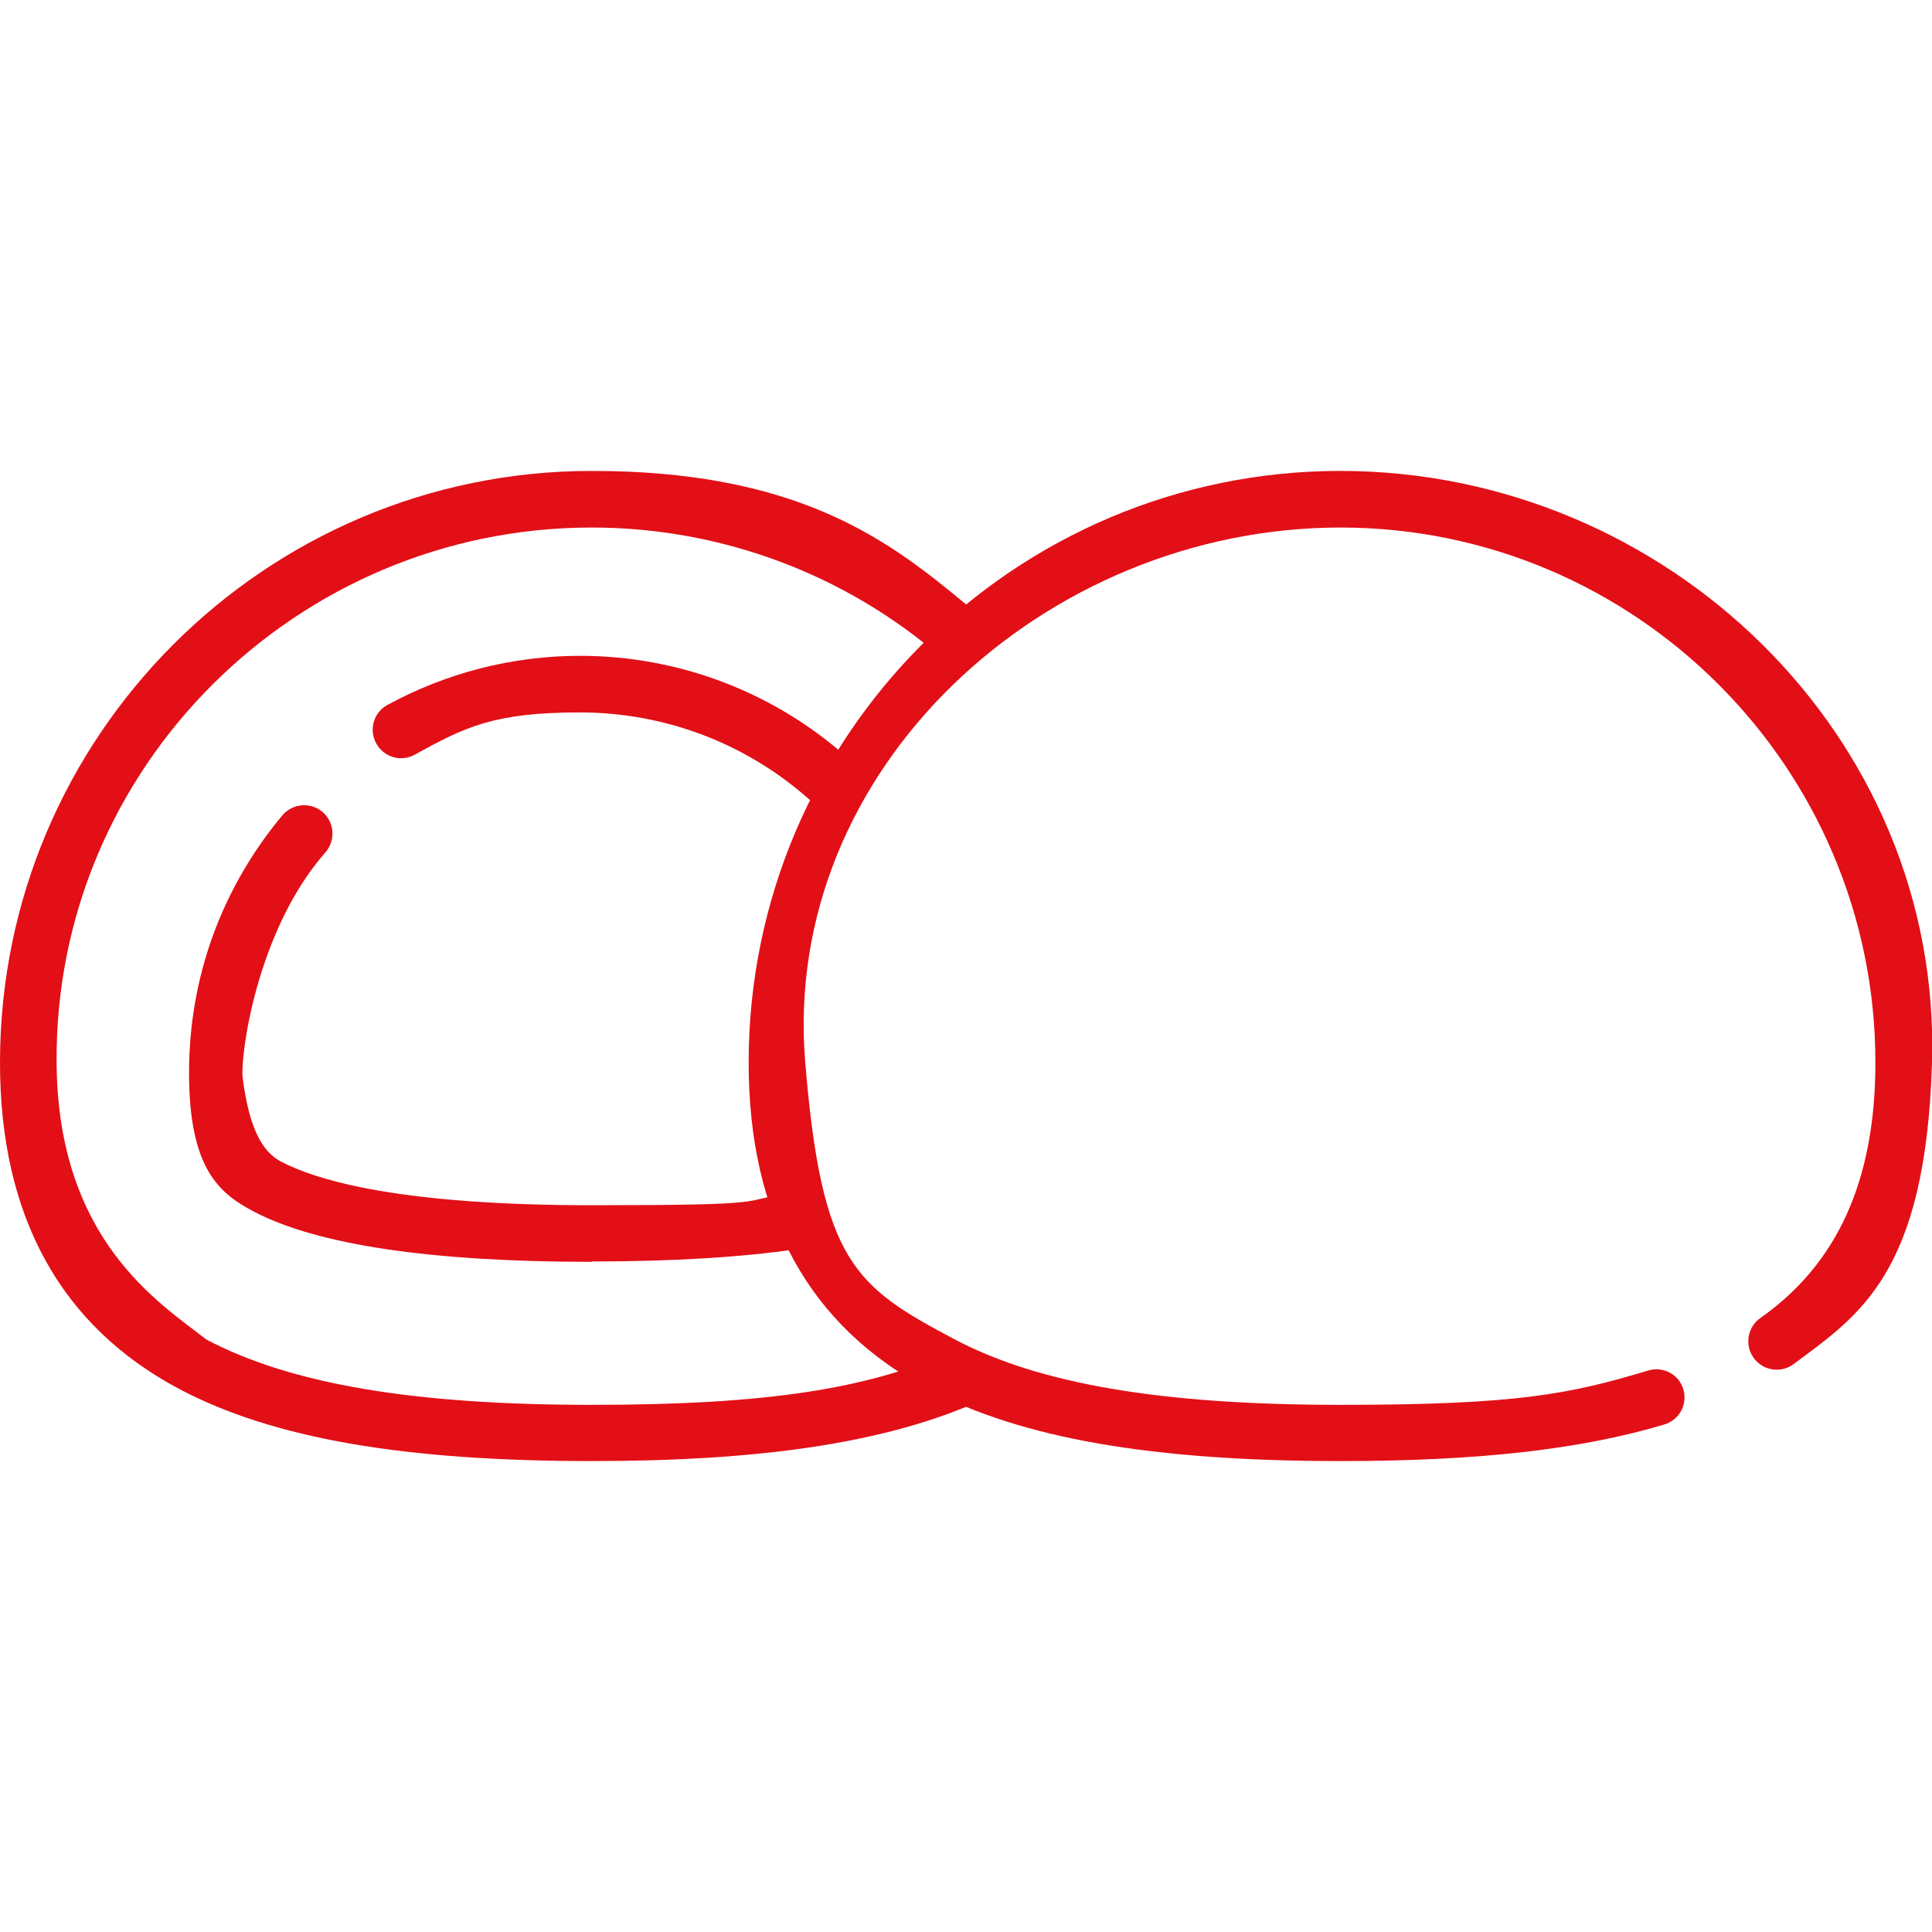
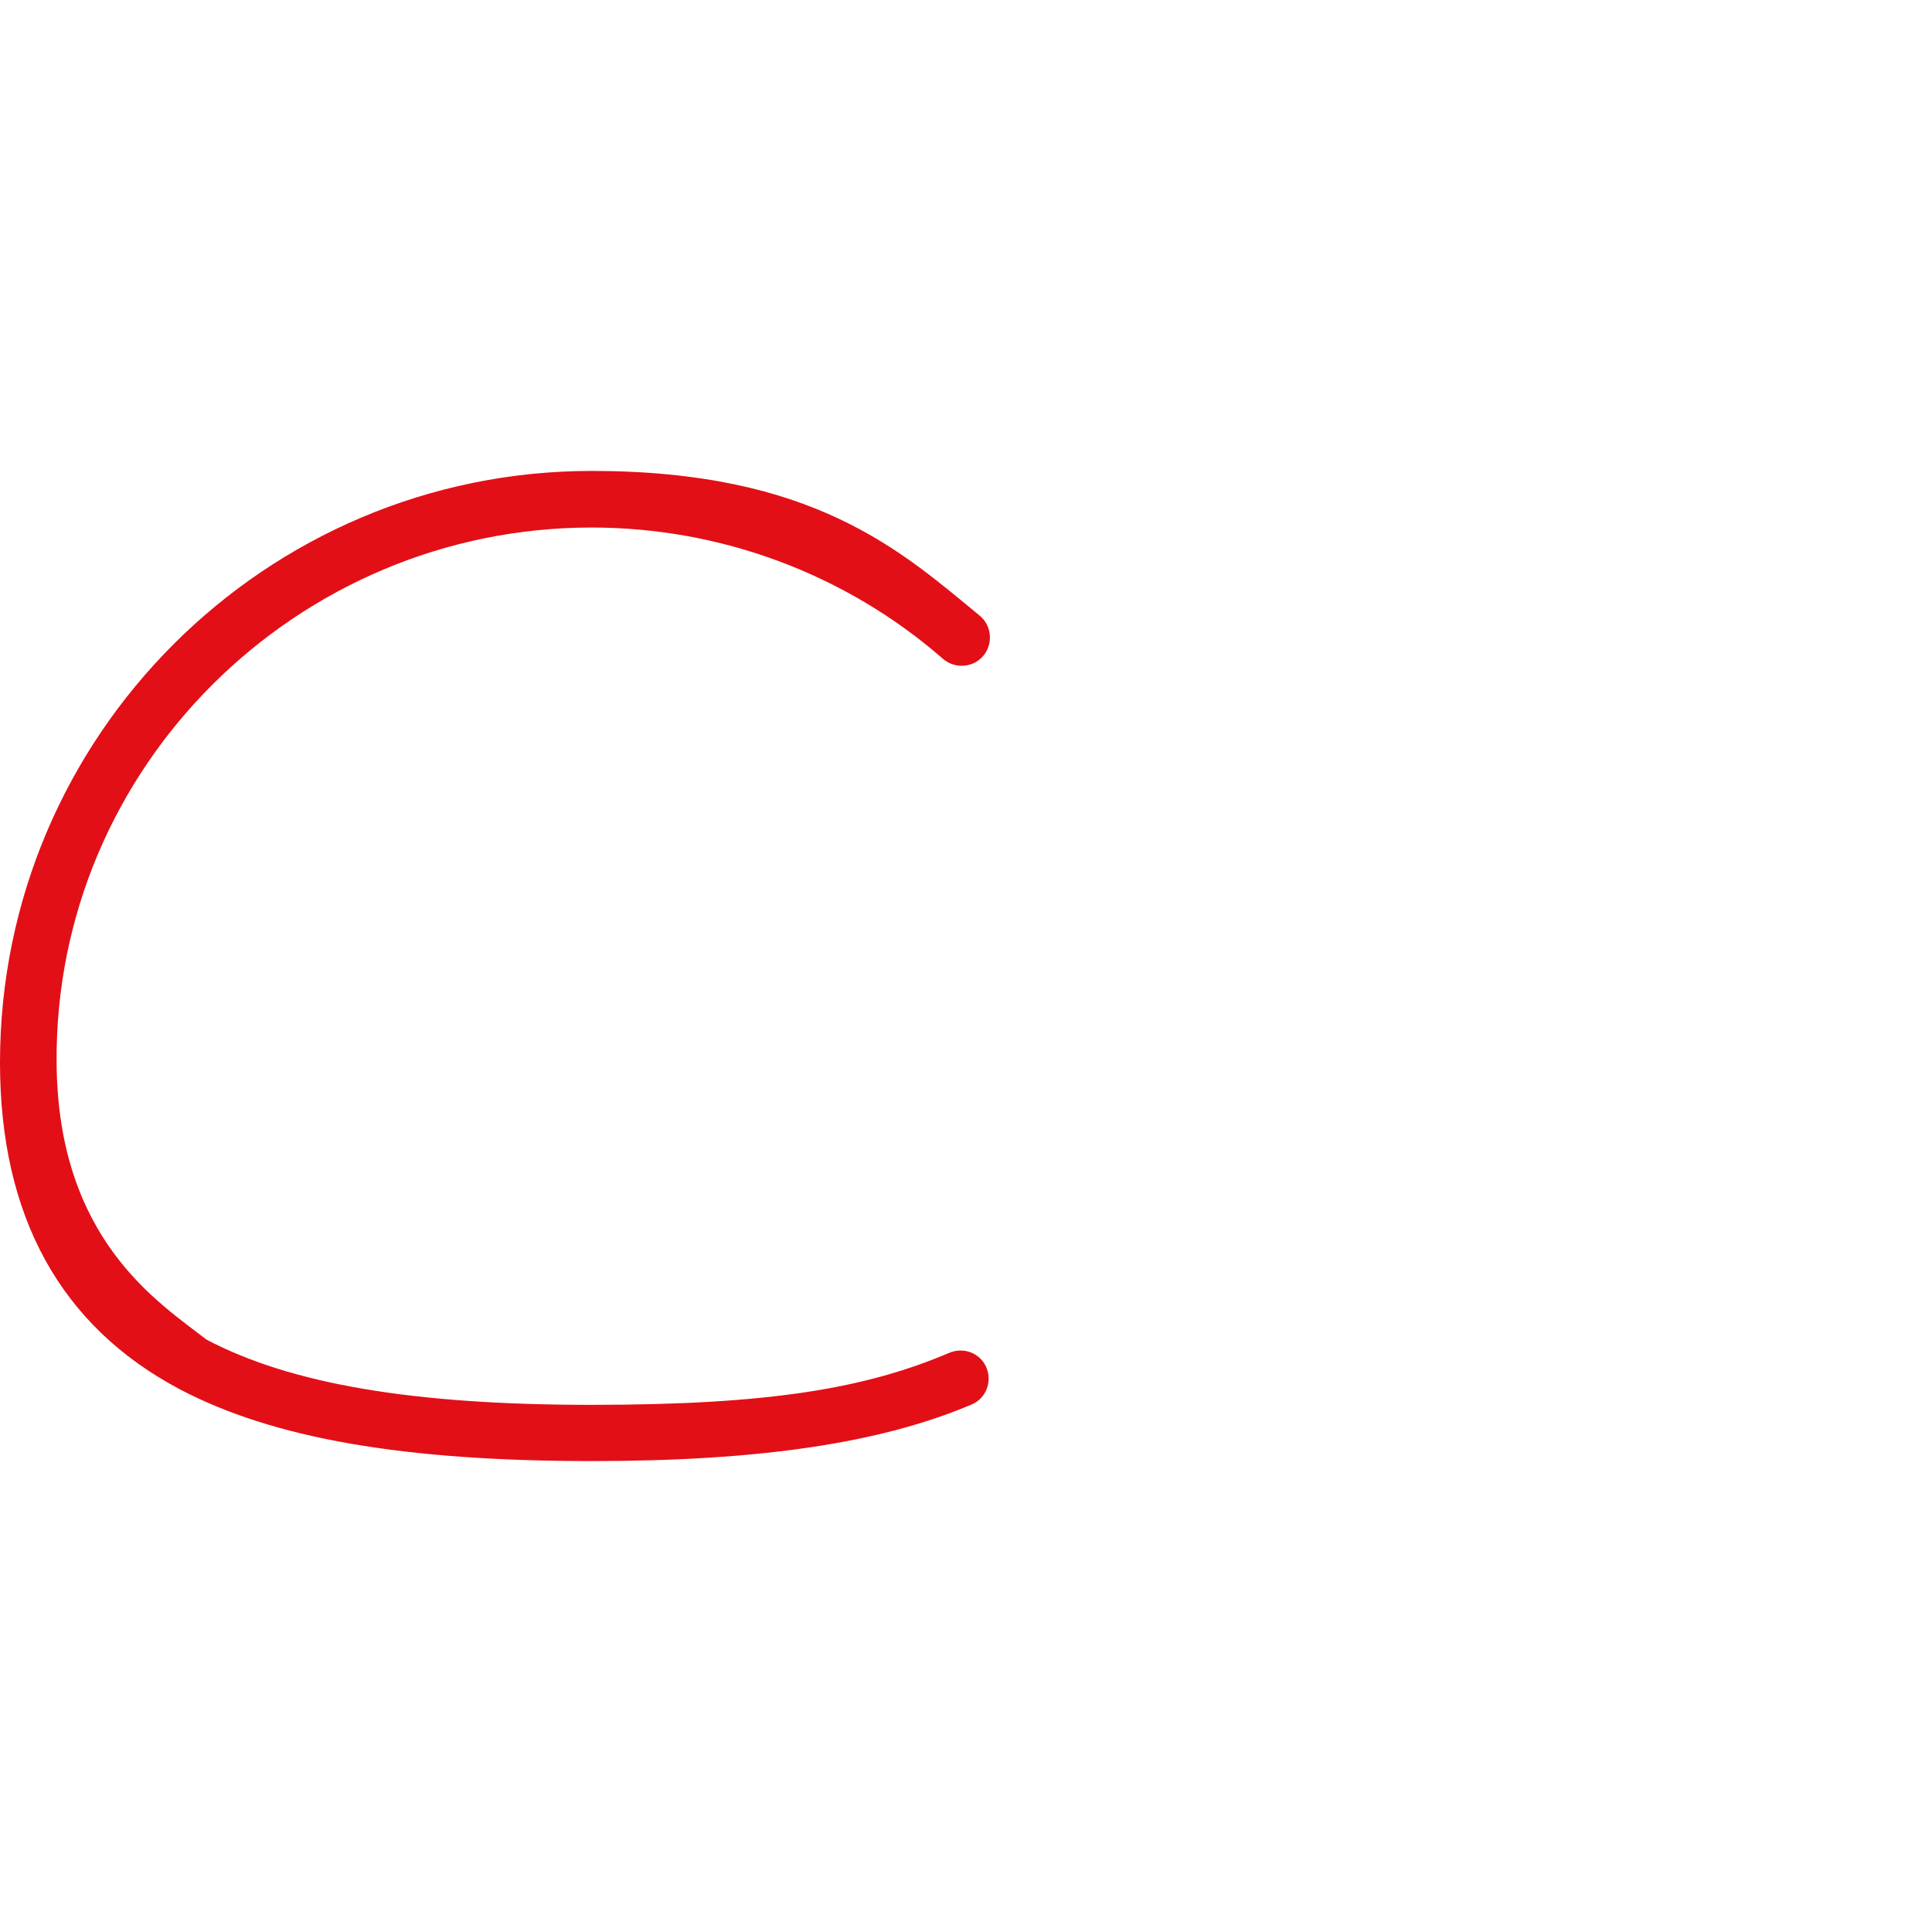
<svg xmlns="http://www.w3.org/2000/svg" id="Capa_1" data-name="Capa 1" viewBox="0 0 512 512">
  <defs>
    <style>
      .cls-1 {
        fill: #e20f17;
      }
    </style>
  </defs>
  <path class="cls-1" d="M156.8,387.2c-49.8,0-84.4-6-109.1-19C16.1,351.5,0,322.4,0,281.6,0,195.1,70.3,124.8,156.8,124.8c58.87,0,82.03,21.22,103,38.5,3.1,2.7,3.4,7.5.7,10.6s-7.5,3.4-10.6.7c-25.8-22.5-58.9-34.8-93.1-34.8-78.2,0-142.4,63.6-141.8,141.8.3,47.1,27.3,63.7,39.7,73.4,22.4,11.8,54.8,17.3,102.1,17.3s72.7-4.4,94.8-13.8c3.8-1.6,8.2.1,9.8,3.9s-.1,8.2-3.9,9.8c-24,10.2-56,15-100.6,15h-.1Z" />
-   <path class="cls-1" d="M220.6,214.8c-1.8,0-3.6-.6-5.1-2-16.9-15.5-38.9-24-61.8-24s-30.5,3.9-43.8,11.2c-3.6,2-8.2.7-10.2-3-2-3.6-.7-8.2,3-10.2,15.6-8.5,33.2-13,51-13,26.6,0,52.2,9.9,71.9,27.9,3.1,2.8,3.3,7.5.5,10.6-1.5,1.6-3.5,2.4-5.5,2.4h0v.1Z" />
-   <path class="cls-1" d="M156.8,334.4c-42.6,0-72.7-4.5-89.5-13.3-9.1-4.8-17.2-11.2-17.2-36.8s8.8-49.1,24.7-68.2c2.7-3.2,7.4-3.6,10.6-1,3.2,2.7,3.6,7.4,1,10.6-18.42,20.78-22.8,54.3-22.08,59.95,1.68,13.29,5.18,19.55,10.08,22.15,10.1,5.3,32.6,11.6,82.5,11.6s38.2-1.1,52.3-3.2c4.1-.6,7.9,2.2,8.5,6.3.6,4.1-2.2,7.9-6.3,8.5-14.9,2.2-33.2,3.3-54.5,3.3h0l-.1.1Z" />
-   <path class="cls-1" d="M355.2,387.2c-49.8,0-84.4-6-109.1-19-31.7-16.7-47.7-45.8-47.7-86.6,0-86.5,70.3-156.8,156.8-156.8s159.36,70.3,156.8,156.8c-1.67,56.4-19.6,67.1-36.8,80-3.4,2.4-8.1,1.6-10.5-1.8s-1.6-8.1,1.8-10.5c20.5-14.4,30.5-36.6,30.5-67.7,0-78.2-63.6-141.8-141.8-141.8s-148.3,63.9-141.8,141.8c4.38,52.8,13,59.3,39.7,73.4,22.4,11.8,54.8,17.3,102.1,17.3s60.9-2.9,81.6-9.1c4-1.2,8.2,1.1,9.3,5,1.2,4-1.1,8.1-5,9.3-22.1,6.6-49.3,9.7-85.9,9.7Z" />
</svg>